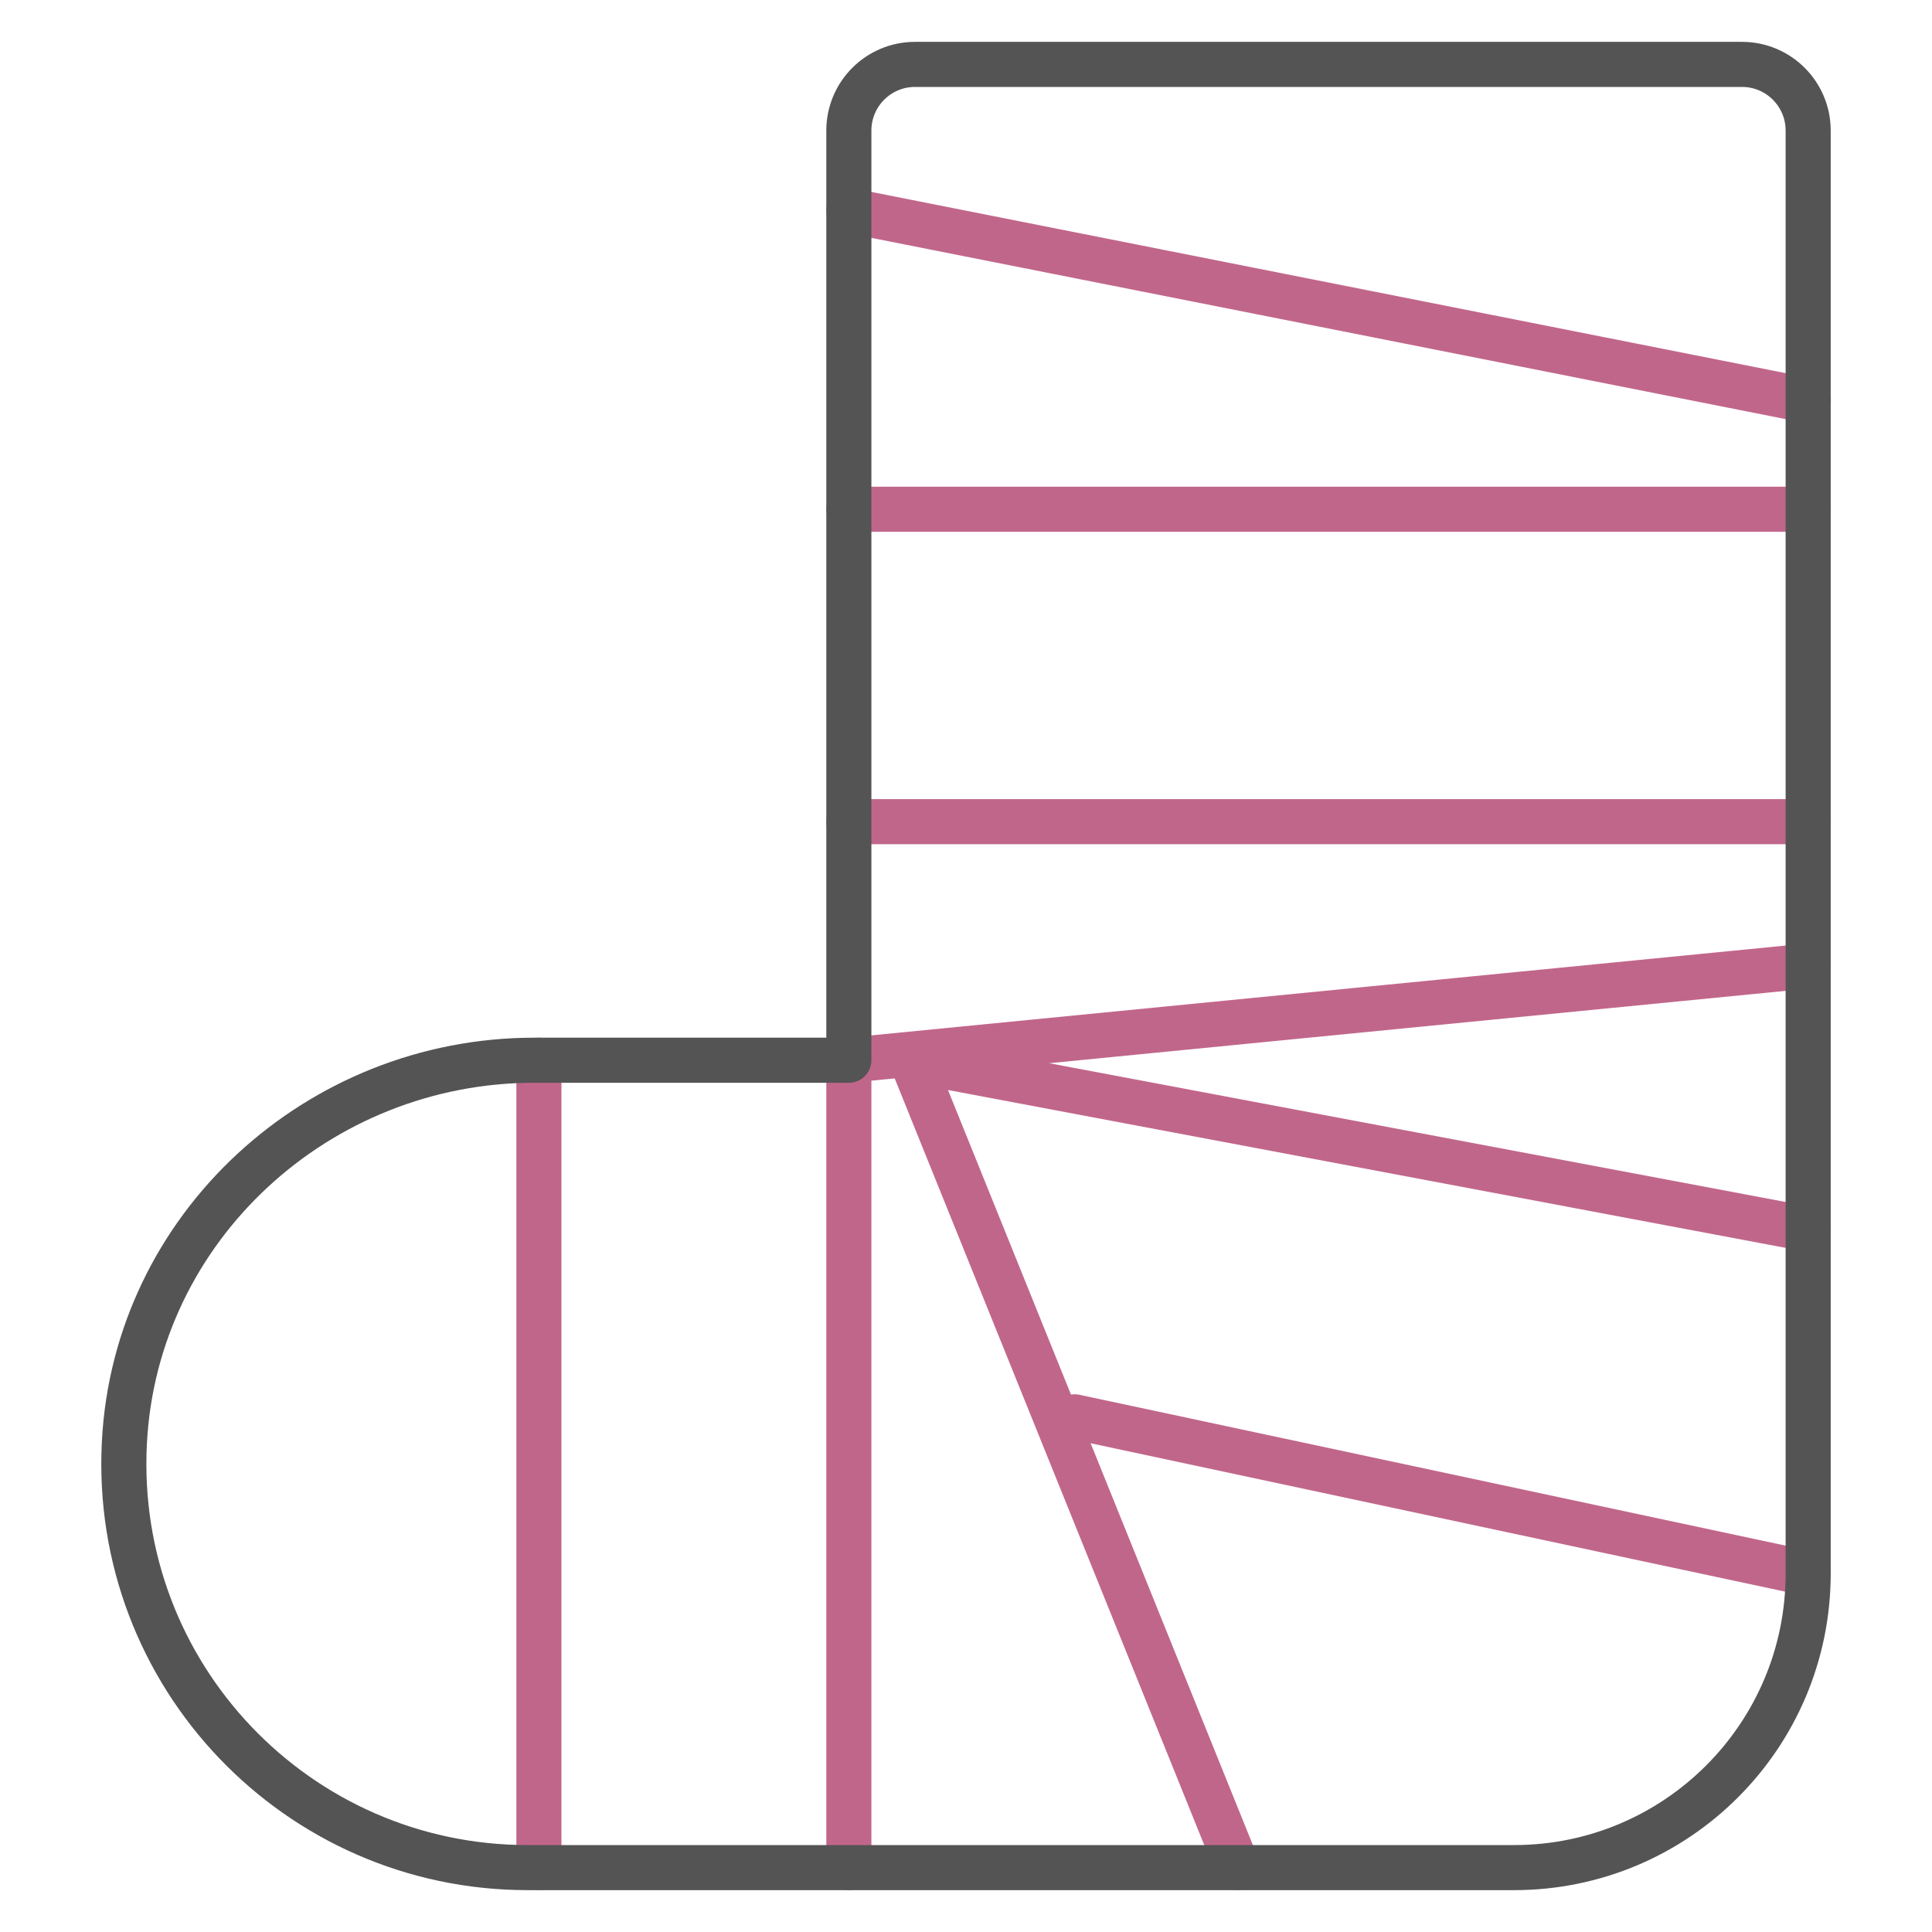
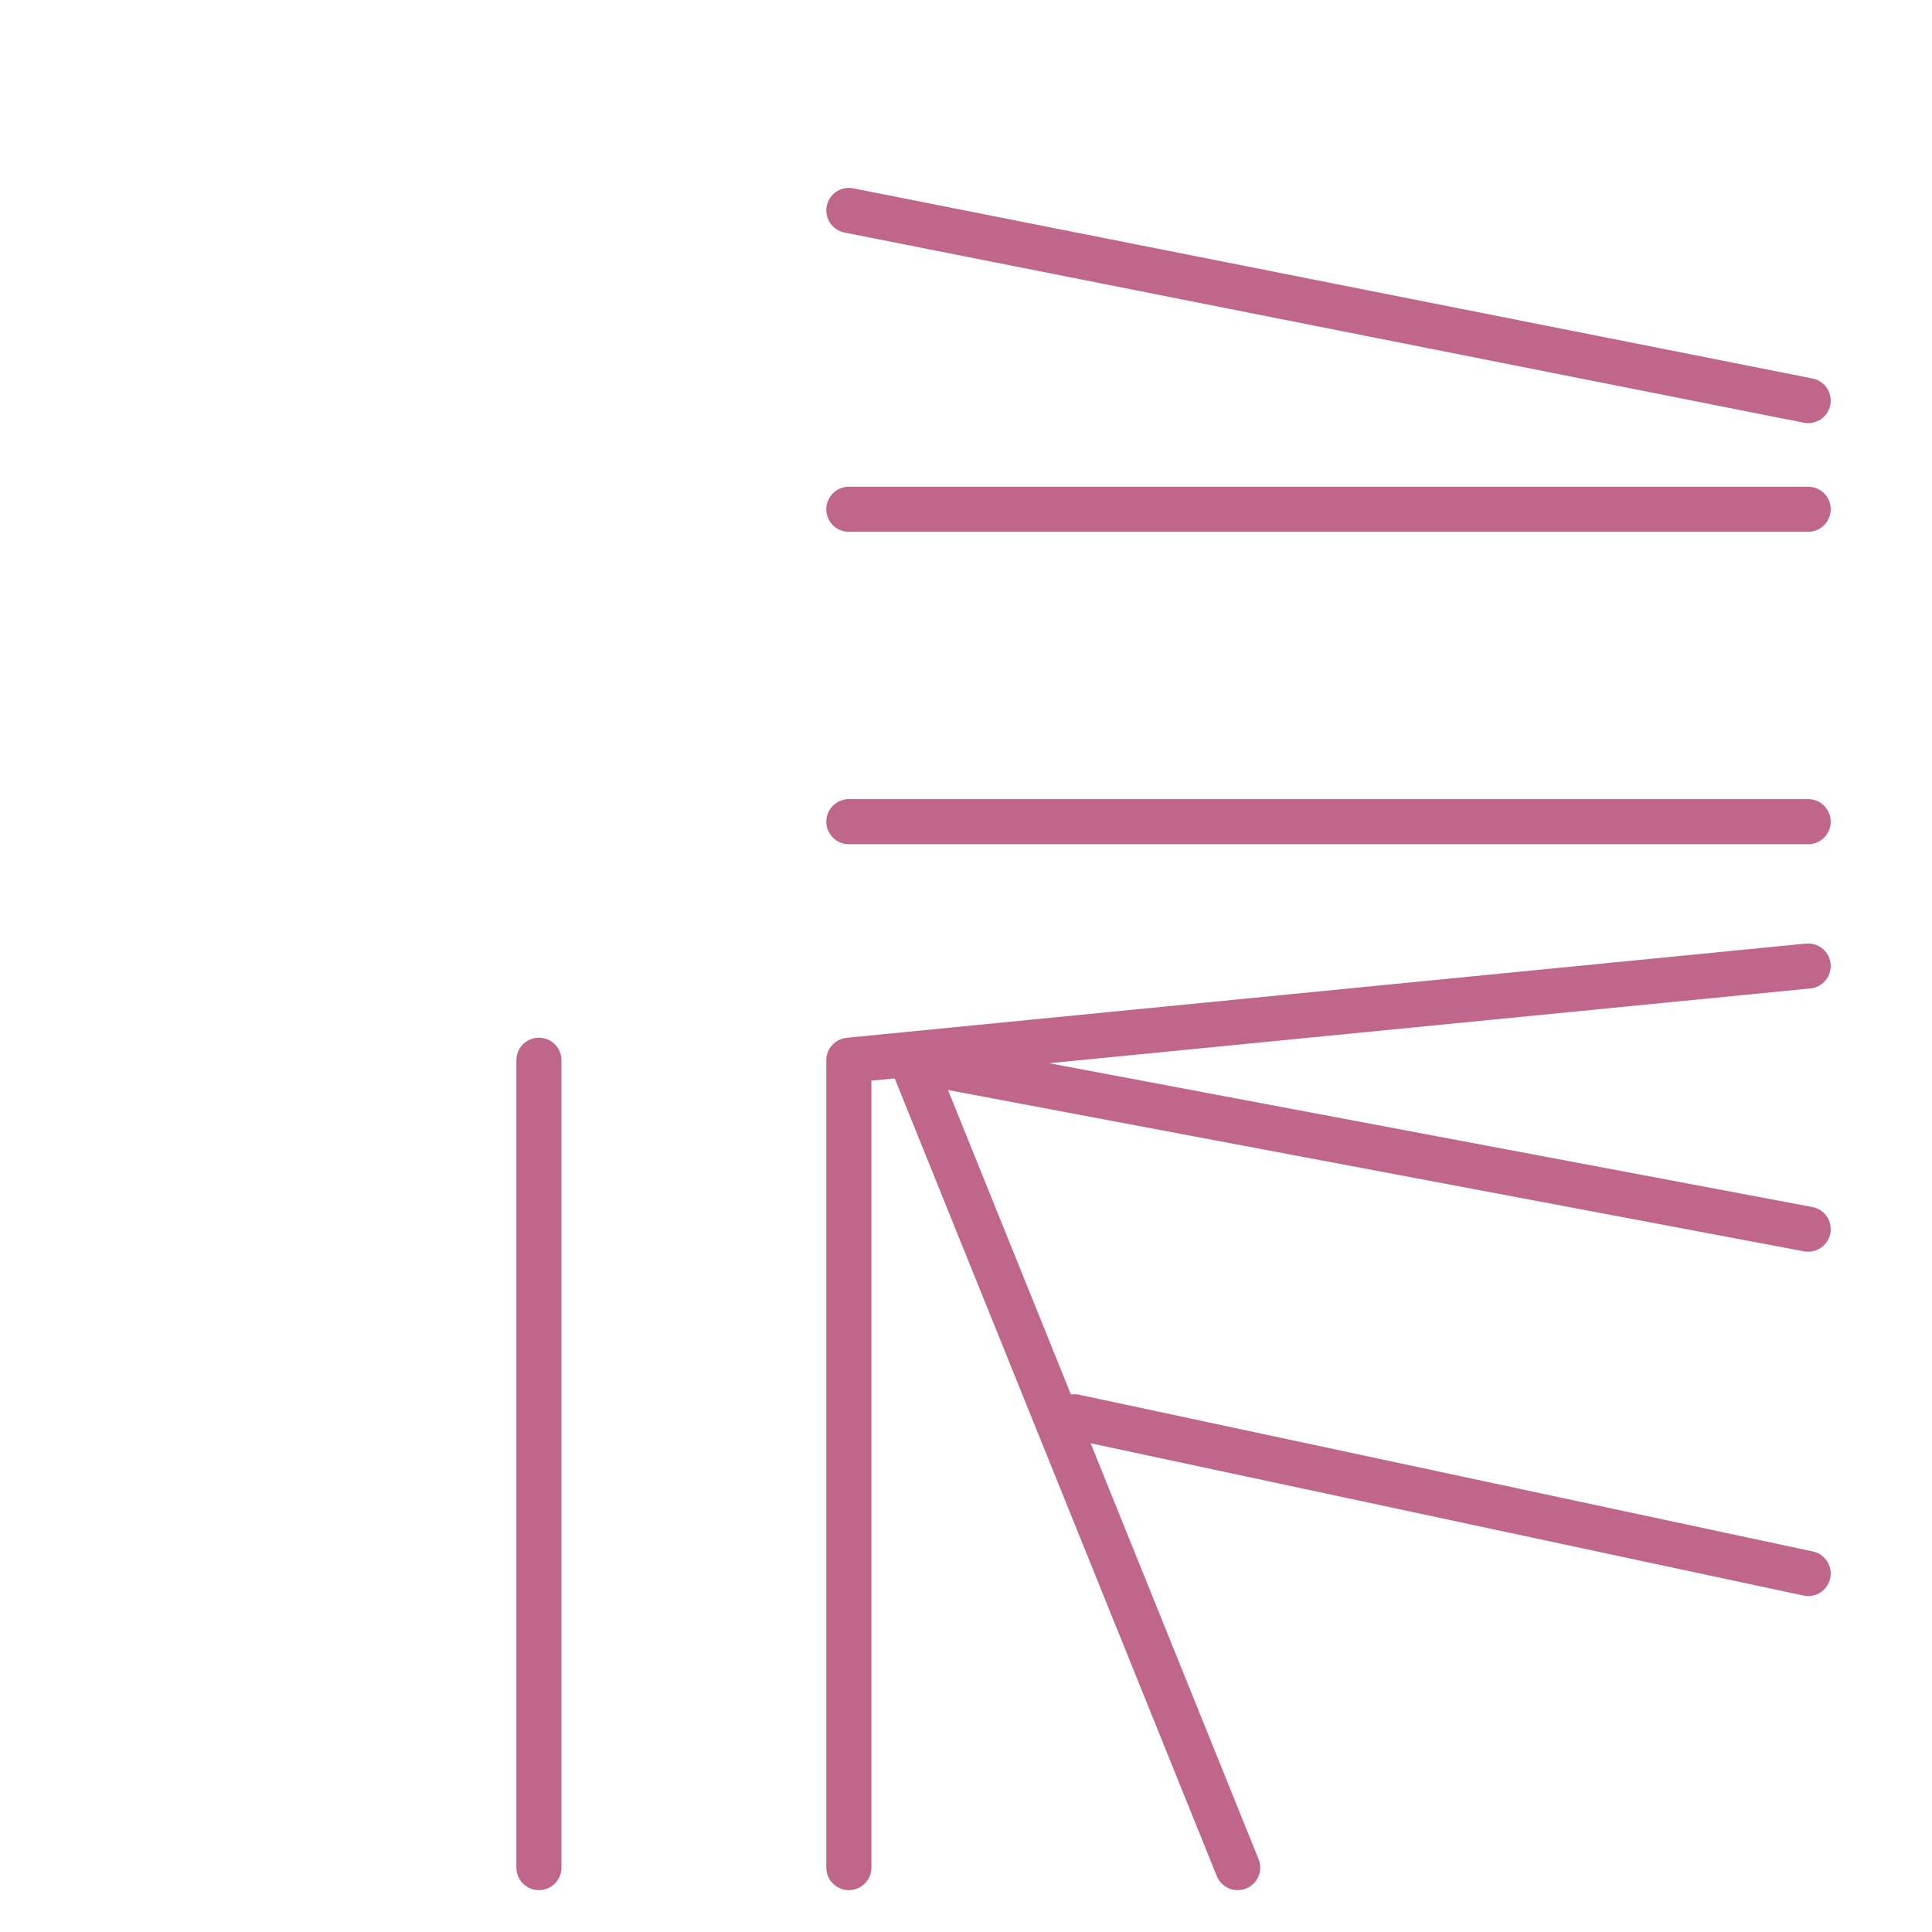
<svg xmlns="http://www.w3.org/2000/svg" version="1.1" id="レイヤー_1" x="0px" y="0px" viewBox="0 0 300 300" style="enable-background:new 0 0 300 300;" xml:space="preserve">
  <style type="text/css">
	.st0{fill:none;stroke:#C1668B;stroke-width:7;stroke-linecap:round;stroke-linejoin:round;stroke-miterlimit:10;}
	.st1{fill:none;stroke:#545454;stroke-width:7;stroke-linecap:round;stroke-linejoin:round;stroke-miterlimit:10;}
</style>
  <g>
    <line class="st0" x1="131.809" y1="79.077" x2="280.771" y2="79.077" />
    <line class="st0" x1="131.809" y1="127.589" x2="280.771" y2="127.589" />
    <line class="st0" x1="83.681" y1="164.632" x2="83.681" y2="290" />
    <polyline class="st0" points="131.809,290 131.809,164.632 280.771,150  " />
    <line class="st0" x1="131.809" y1="32.674" x2="280.771" y2="62.204" />
    <polyline class="st0" points="192.184,290 141.563,164.632 280.771,190.866  " />
    <line class="st0" x1="166.874" y1="220" x2="280.771" y2="244.334" />
-     <path class="st1" d="M131.809,20.275v144.357H82.944c-33.52,0-61.917,25.911-63.63,59.387C17.463,260.137,46.2,290,81.912,290   h36.45h99.726h17.018c25.22,0,45.665-20.445,45.665-45.666V20.275c0-5.674-4.6-10.275-10.275-10.275H142.083   C136.408,10,131.809,14.601,131.809,20.275z" />
  </g>
</svg>